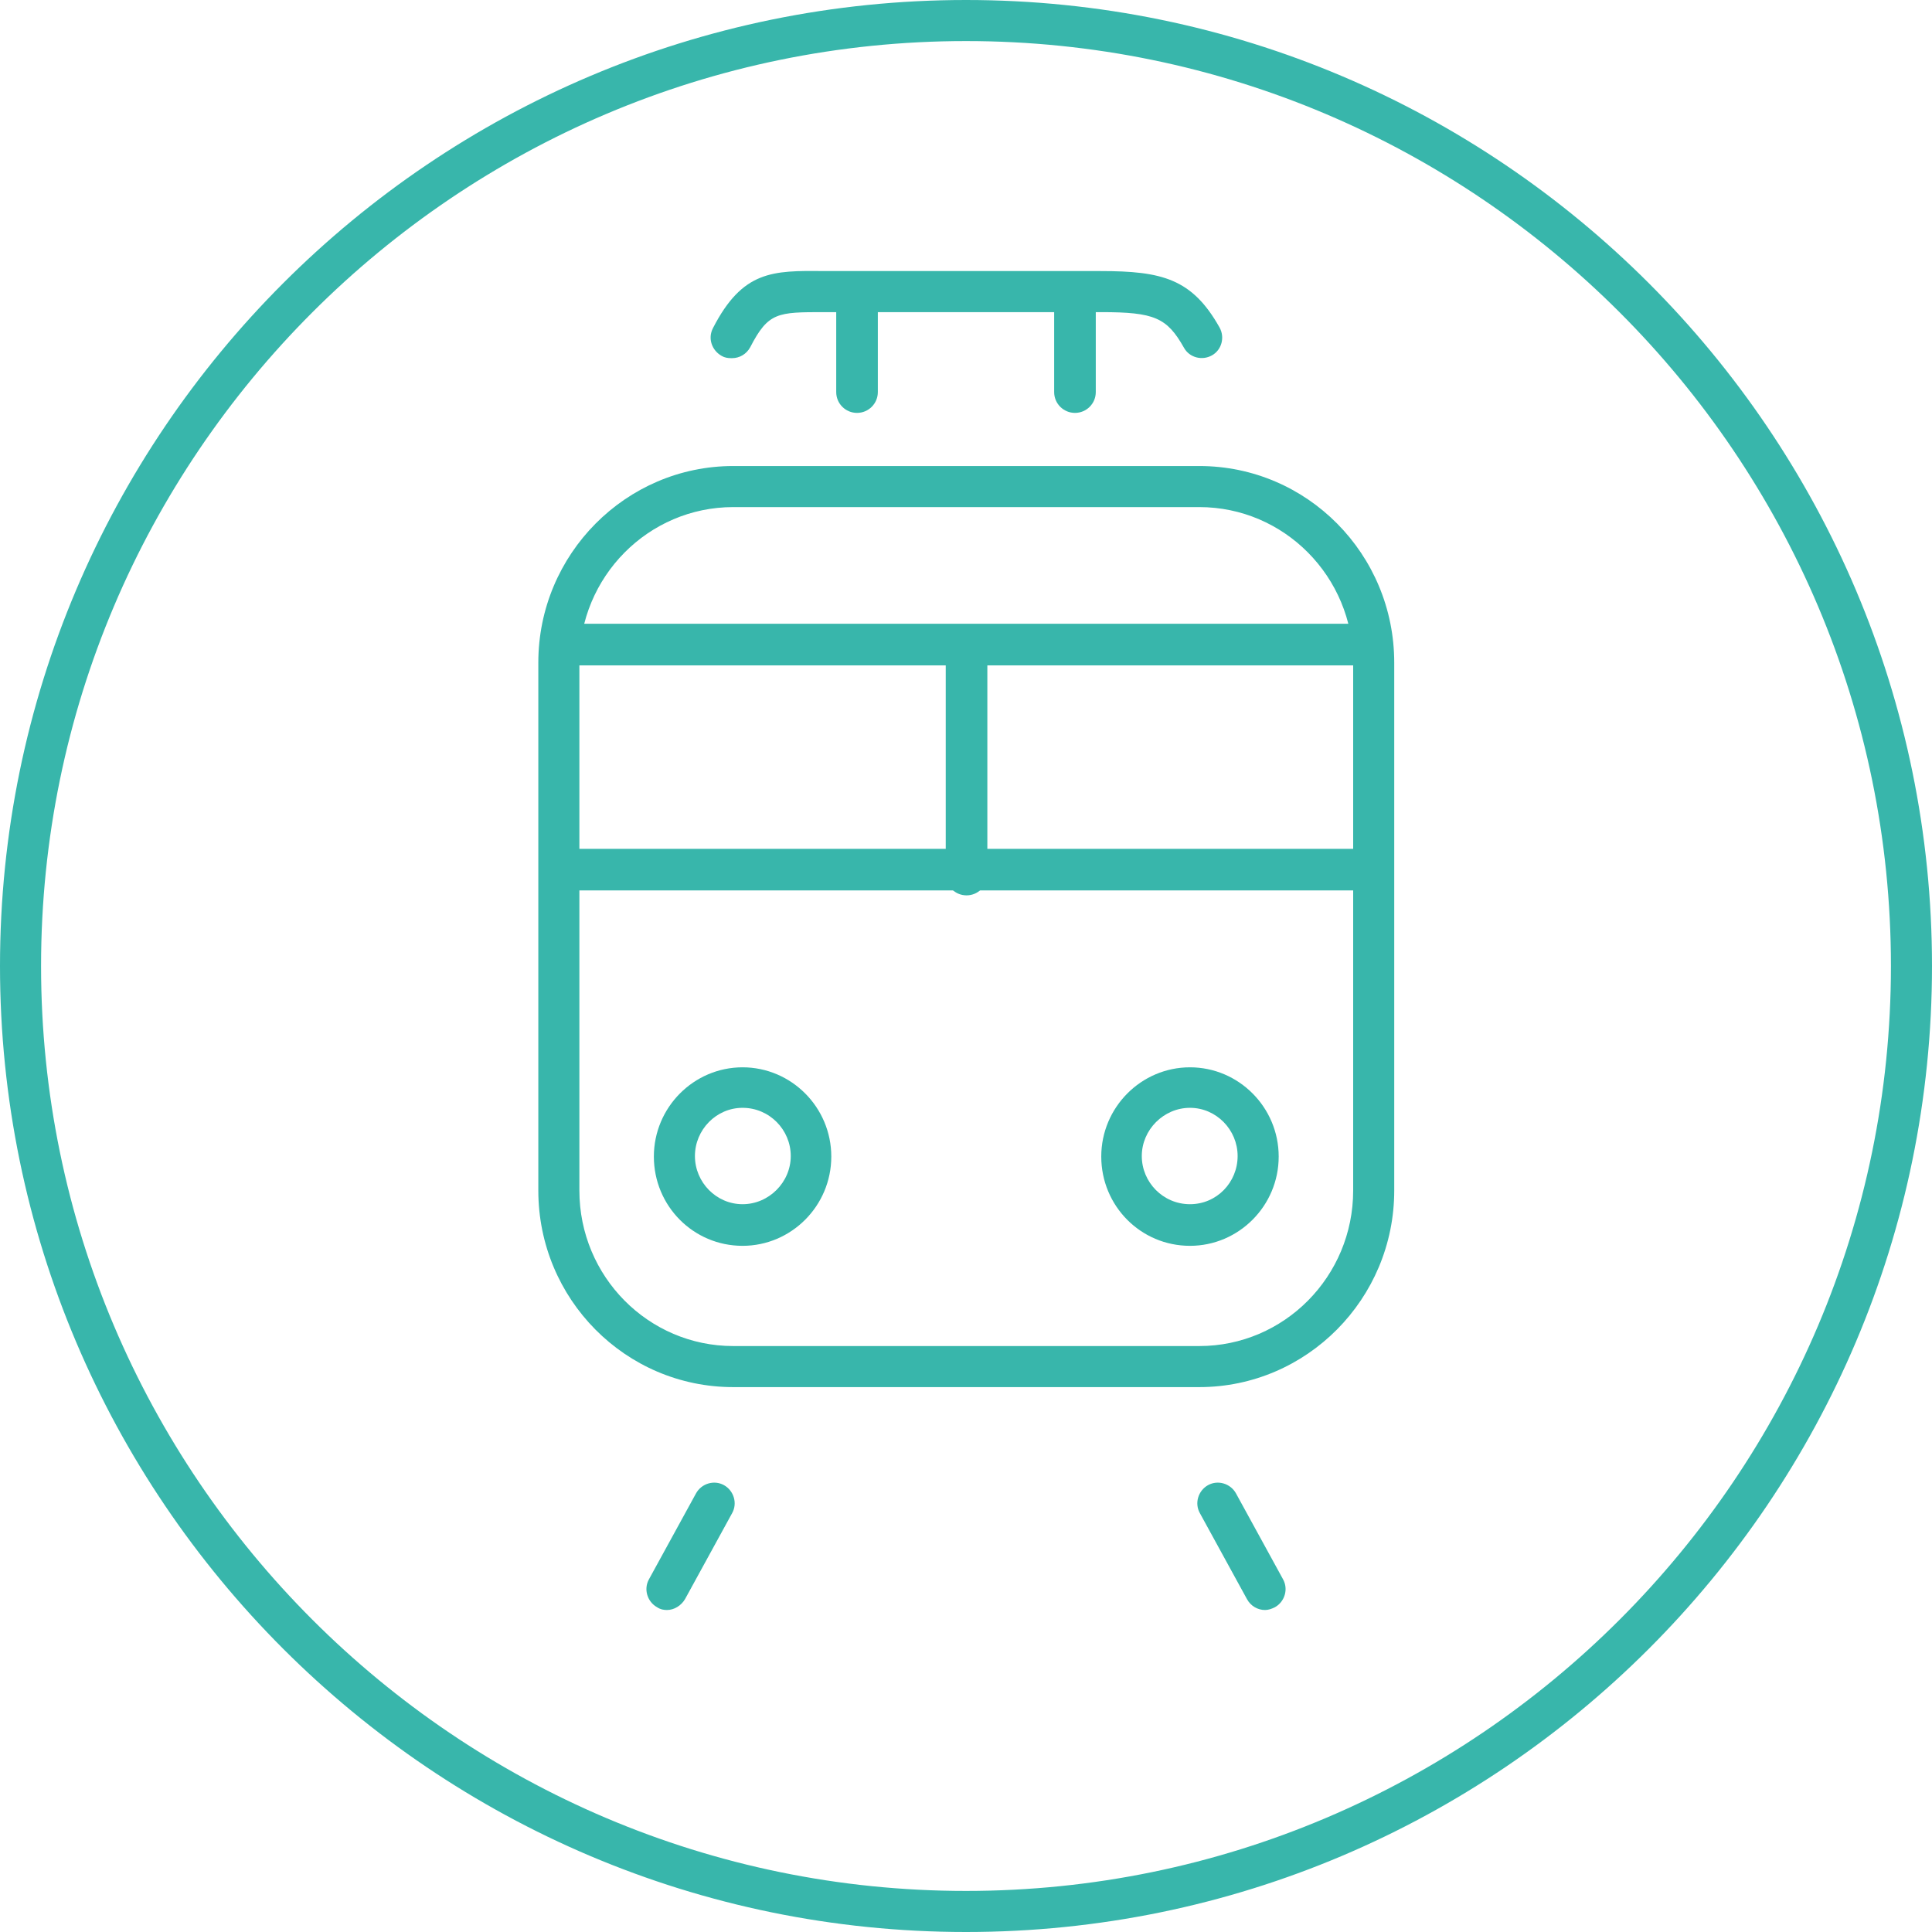
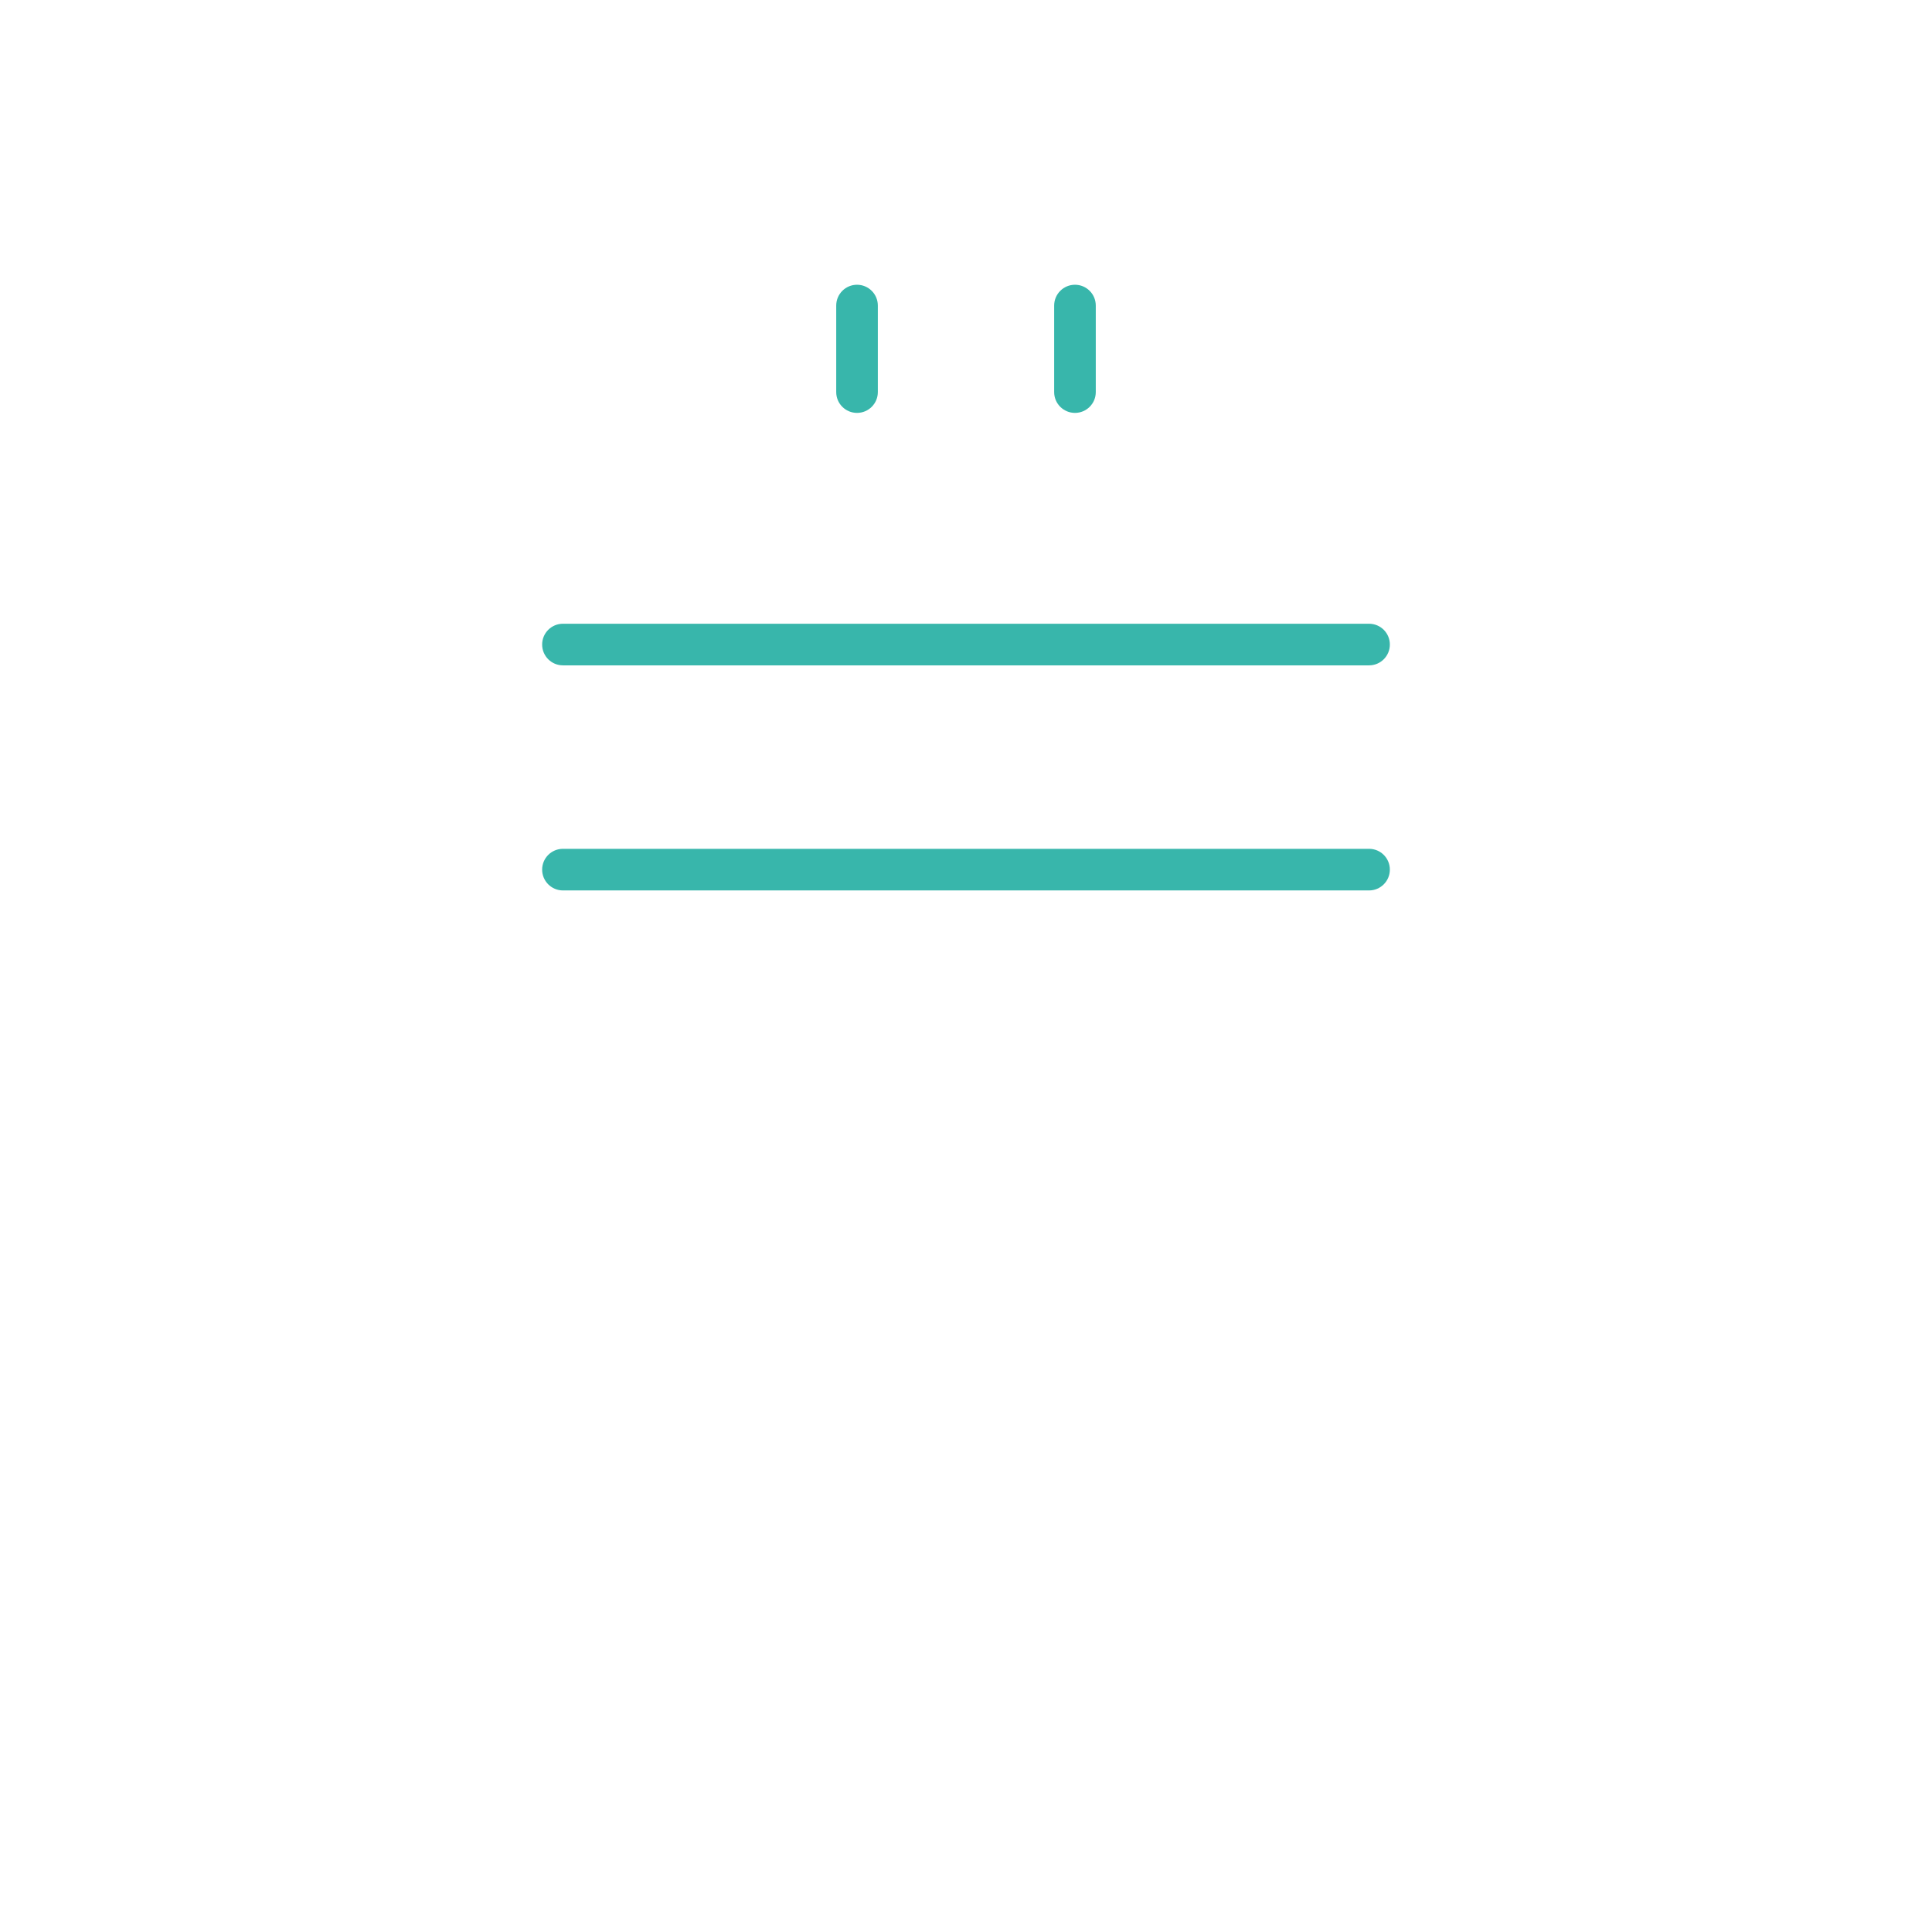
<svg xmlns="http://www.w3.org/2000/svg" width="98" height="98" viewBox="0 0 98 98" fill="none">
-   <path d="M49 98C21.972 98 0 76.028 0 49C0 21.972 21.972 0 49 0C76.028 0 98 21.972 98 49C98 76.028 76.028 98 49 98ZM49 2.083C23.139 2.083 2.083 23.139 2.083 49C2.083 74.861 23.139 95.917 49 95.917C74.861 95.917 95.917 74.861 95.917 49C95.917 23.139 74.861 2.083 49 2.083Z" fill="#38B6AB" />
-   <path d="M37.194 70.361C31.722 70.361 27.306 65.889 27.306 60.389V33.611C27.306 28.111 31.75 23.639 37.194 23.639H60.833C66.306 23.639 70.722 28.111 70.722 33.611V60.389C70.722 65.889 66.278 70.361 60.833 70.361H37.194ZM37.194 25.722C32.889 25.722 29.389 29.25 29.389 33.611V60.389C29.389 64.75 32.889 68.278 37.194 68.278H60.833C65.139 68.278 68.639 64.75 68.639 60.389V33.611C68.639 29.25 65.139 25.722 60.833 25.722H37.194ZM60.361 63.194C57.861 63.194 55.861 61.167 55.861 58.667C55.861 56.167 57.889 54.139 60.361 54.139C62.833 54.139 64.861 56.167 64.861 58.667C64.861 61.167 62.833 63.194 60.361 63.194ZM60.361 56.194C59.028 56.194 57.917 57.306 57.917 58.639C57.917 59.972 59 61.083 60.361 61.083C61.722 61.083 62.778 59.972 62.778 58.639C62.778 57.306 61.694 56.194 60.361 56.194ZM37.667 63.194C35.167 63.194 33.167 61.167 33.167 58.667C33.167 56.167 35.194 54.139 37.667 54.139C40.139 54.139 42.167 56.167 42.167 58.667C42.167 61.167 40.139 63.194 37.667 63.194ZM37.667 56.194C36.333 56.194 35.25 57.306 35.25 58.639C35.25 59.972 36.333 61.083 37.667 61.083C39 61.083 40.111 59.972 40.111 58.639C40.111 57.306 39.028 56.194 37.667 56.194ZM49.028 45.417C48.444 45.417 47.972 44.944 47.972 44.361V33.444C47.972 32.861 48.444 32.389 49.028 32.389C49.611 32.389 50.083 32.861 50.083 33.444V44.361C50.083 44.944 49.611 45.417 49.028 45.417ZM37.083 18.167C36.917 18.167 36.75 18.139 36.611 18.056C36.111 17.778 35.889 17.167 36.167 16.639C37.667 13.722 39.194 13.722 41.778 13.75H55.833C58.944 13.75 60.472 14.139 61.861 16.611C62.139 17.111 61.972 17.75 61.472 18.028C60.972 18.306 60.333 18.139 60.056 17.639C59.194 16.111 58.556 15.833 55.861 15.833H41.806C39.444 15.833 38.972 15.833 38.056 17.611C37.861 17.972 37.5 18.167 37.139 18.167H37.083Z" fill="#38B6AB" />
  <path d="M69.445 45.167H28.556C27.972 45.167 27.5 44.694 27.5 44.111C27.5 43.528 27.972 43.056 28.556 43.056H69.445C70.028 43.056 70.5 43.528 70.5 44.111C70.5 44.694 70.028 45.167 69.445 45.167ZM69.445 33.75H28.556C27.972 33.75 27.5 33.278 27.5 32.694C27.5 32.111 27.972 31.639 28.556 31.639H69.445C70.028 31.639 70.5 32.111 70.5 32.694C70.5 33.278 70.028 33.75 69.445 33.75ZM54.528 20.944C53.944 20.944 53.472 20.472 53.472 19.889V15.5C53.472 14.917 53.944 14.444 54.528 14.444C55.111 14.444 55.583 14.917 55.583 15.5V19.889C55.583 20.472 55.111 20.944 54.528 20.944ZM43.472 20.944C42.889 20.944 42.417 20.472 42.417 19.889V15.5C42.417 14.917 42.889 14.444 43.472 14.444C44.056 14.444 44.528 14.917 44.528 15.5V19.889C44.528 20.472 44.056 20.944 43.472 20.944Z" fill="#38B6AB" />
-   <path d="M64.167 81.667C63.806 81.667 63.444 81.472 63.25 81.111L60.861 76.75C60.583 76.25 60.778 75.611 61.278 75.333C61.778 75.056 62.417 75.25 62.694 75.75L65.083 80.111C65.361 80.611 65.167 81.25 64.667 81.528C64.5 81.611 64.333 81.667 64.167 81.667ZM33.833 81.667C33.667 81.667 33.5 81.639 33.333 81.528C32.833 81.25 32.639 80.611 32.917 80.111L35.306 75.75C35.583 75.25 36.222 75.056 36.722 75.333C37.222 75.611 37.417 76.25 37.139 76.75L34.75 81.111C34.556 81.445 34.194 81.667 33.833 81.667Z" fill="#38B6AB" />
</svg>